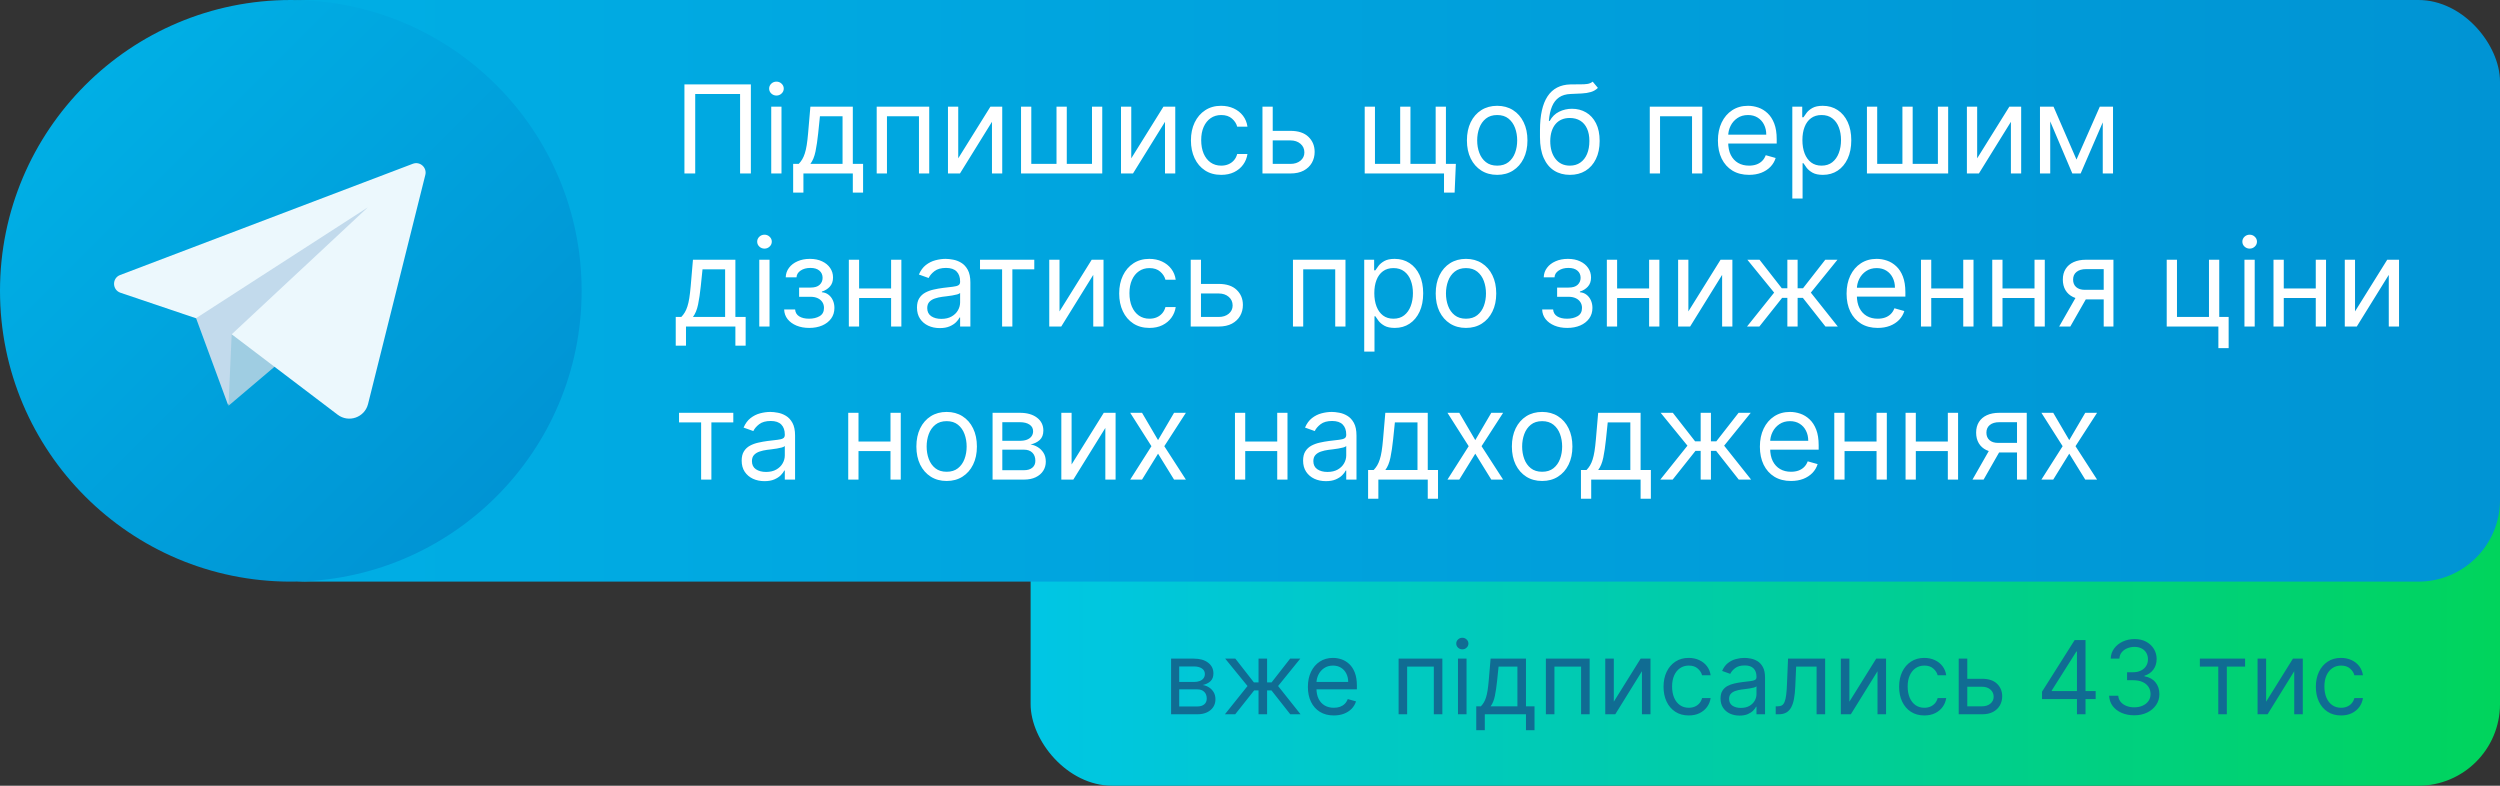
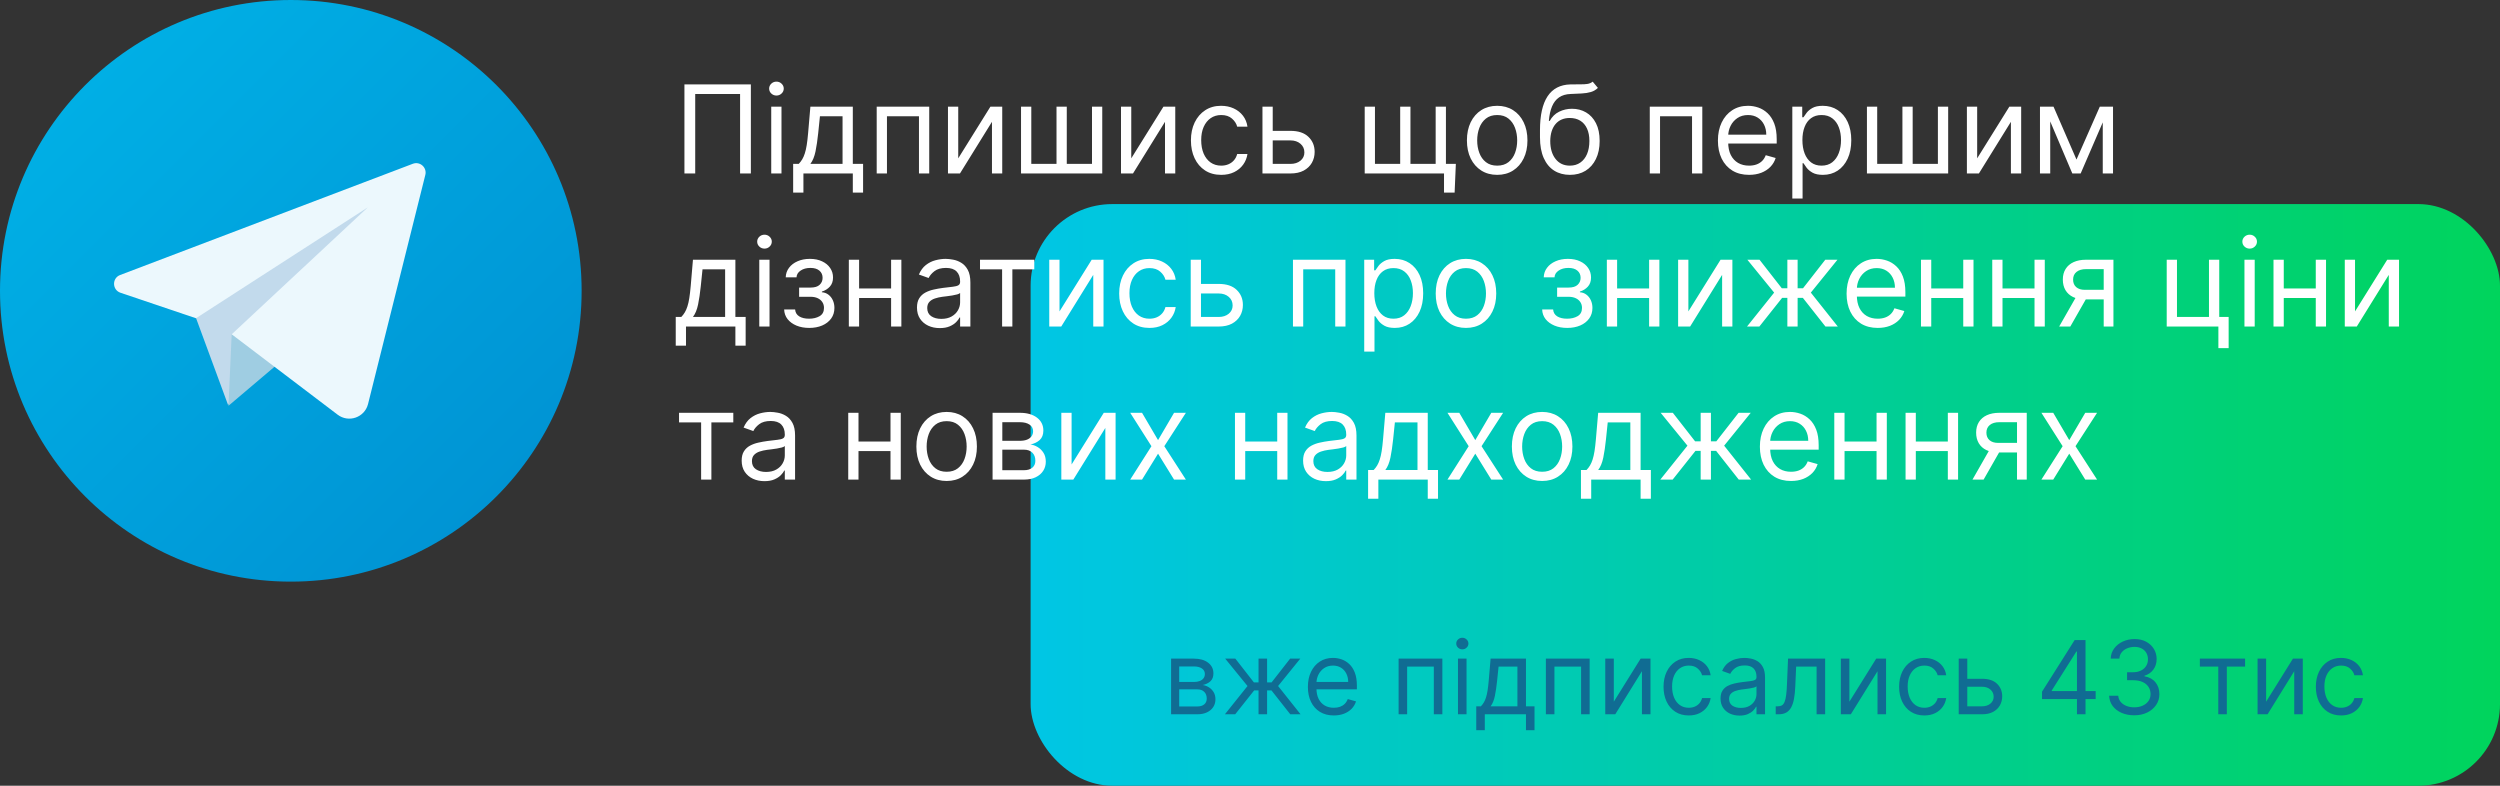
<svg xmlns="http://www.w3.org/2000/svg" width="245" height="77" viewBox="0 0 245 77" fill="none">
  <rect x="0" y="0" width="245" height="77" fill="#333333" stroke="none" />
  <rect x="101" y="20" width="144" height="57" rx="8" fill="url(#paint0_linear_1834_1916)" />
-   <rect x="22" width="223" height="57" rx="8" fill="url(#paint1_linear_1834_1916)" />
  <path d="M28.5 57C44.24 57 57 44.24 57 28.5C57 12.76 44.24 0 28.5 0C12.76 0 0 12.76 0 28.5C0 44.24 12.76 57 28.5 57Z" fill="url(#paint2_linear_1834_1916)" />
  <path d="M19.068 30.784L22.347 39.678L36.901 19.465L19.068 30.784Z" fill="#C2DAEC" />
  <path d="M22.705 32.76L22.391 39.767L30.072 33.254L22.705 32.76Z" fill="#9FCDE2" />
  <path d="M40.457 16.05L11.774 26.95C10.963 27.257 10.985 28.411 11.806 28.689L19.203 31.188L36.047 20.319L22.707 32.761L33.092 40.642C34.172 41.461 35.739 40.91 36.068 39.595L41.682 17.139C41.863 16.414 41.155 15.785 40.457 16.05Z" fill="#ECF8FD" />
  <path d="M73.585 8.273V17H72.528V9.21H68.131V17H67.074V8.273H73.585ZM75.581 17V10.454H76.586V17H75.581ZM76.092 9.364C75.896 9.364 75.727 9.297 75.585 9.163C75.446 9.03 75.376 8.869 75.376 8.682C75.376 8.494 75.446 8.334 75.585 8.2C75.727 8.067 75.896 8 76.092 8C76.288 8 76.456 8.067 76.595 8.2C76.737 8.334 76.808 8.494 76.808 8.682C76.808 8.869 76.737 9.03 76.595 9.163C76.456 9.297 76.288 9.364 76.092 9.364ZM77.729 18.875V16.062H78.275C78.408 15.923 78.523 15.773 78.62 15.611C78.717 15.449 78.8 15.257 78.871 15.036C78.945 14.811 79.008 14.538 79.059 14.217C79.11 13.893 79.156 13.503 79.195 13.046L79.417 10.454H83.576V16.062H84.582V18.875H83.576V17H78.735V18.875H77.729ZM79.417 16.062H82.57V11.392H80.354L80.184 13.046C80.113 13.73 80.025 14.328 79.92 14.839C79.815 15.351 79.647 15.758 79.417 16.062ZM85.916 17V10.454H91.064V17H90.059V11.392H86.922V17H85.916ZM93.907 15.517L97.06 10.454H98.219V17H97.213V11.938L94.077 17H92.901V10.454H93.907V15.517ZM100.061 10.454H101.067V16.062H103.538V10.454H104.544V16.062H107.016V10.454H108.021V17H100.061V10.454ZM110.864 15.517L114.017 10.454H115.176V17H114.17V11.938L111.034 17H109.858V10.454H110.864V15.517ZM119.677 17.136C119.064 17.136 118.535 16.991 118.092 16.702C117.649 16.412 117.308 16.013 117.069 15.504C116.831 14.996 116.711 14.415 116.711 13.761C116.711 13.097 116.833 12.51 117.078 12.001C117.325 11.49 117.669 11.091 118.109 10.804C118.552 10.514 119.069 10.369 119.66 10.369C120.12 10.369 120.535 10.454 120.904 10.625C121.274 10.796 121.576 11.034 121.812 11.341C122.048 11.648 122.194 12.006 122.251 12.415H121.245C121.169 12.117 120.998 11.852 120.734 11.622C120.473 11.389 120.12 11.273 119.677 11.273C119.285 11.273 118.941 11.375 118.646 11.579C118.353 11.781 118.125 12.067 117.96 12.436C117.798 12.803 117.717 13.233 117.717 13.727C117.717 14.233 117.797 14.673 117.956 15.048C118.118 15.423 118.345 15.714 118.637 15.922C118.933 16.129 119.279 16.233 119.677 16.233C119.939 16.233 120.176 16.188 120.389 16.097C120.602 16.006 120.782 15.875 120.93 15.704C121.078 15.534 121.183 15.329 121.245 15.091H122.251C122.194 15.477 122.054 15.825 121.829 16.135C121.608 16.442 121.314 16.686 120.947 16.868C120.583 17.047 120.16 17.136 119.677 17.136ZM124.591 12.824H126.466C127.233 12.824 127.819 13.018 128.225 13.408C128.632 13.797 128.835 14.29 128.835 14.886C128.835 15.278 128.744 15.635 128.562 15.956C128.38 16.274 128.113 16.528 127.761 16.719C127.409 16.906 126.977 17 126.466 17H123.721V10.454H124.727V16.062H126.466C126.863 16.062 127.19 15.957 127.446 15.747C127.701 15.537 127.829 15.267 127.829 14.938C127.829 14.591 127.701 14.308 127.446 14.089C127.19 13.871 126.863 13.761 126.466 13.761H124.591V12.824ZM142.673 16.062L142.553 18.875H141.513V17H140.661V16.062H142.673ZM133.741 10.454H134.746V16.062H137.218V10.454H138.224V16.062H140.695V10.454H141.701V17H133.741V10.454ZM146.724 17.136C146.133 17.136 145.615 16.996 145.169 16.715C144.725 16.433 144.379 16.04 144.129 15.534C143.882 15.028 143.758 14.438 143.758 13.761C143.758 13.079 143.882 12.484 144.129 11.976C144.379 11.467 144.725 11.072 145.169 10.791C145.615 10.51 146.133 10.369 146.724 10.369C147.315 10.369 147.832 10.51 148.275 10.791C148.721 11.072 149.068 11.467 149.315 11.976C149.565 12.484 149.69 13.079 149.69 13.761C149.69 14.438 149.565 15.028 149.315 15.534C149.068 16.04 148.721 16.433 148.275 16.715C147.832 16.996 147.315 17.136 146.724 17.136ZM146.724 16.233C147.173 16.233 147.542 16.118 147.832 15.888C148.122 15.658 148.336 15.355 148.475 14.98C148.615 14.605 148.684 14.199 148.684 13.761C148.684 13.324 148.615 12.916 148.475 12.538C148.336 12.161 148.122 11.855 147.832 11.622C147.542 11.389 147.173 11.273 146.724 11.273C146.275 11.273 145.906 11.389 145.616 11.622C145.326 11.855 145.112 12.161 144.973 12.538C144.833 12.916 144.764 13.324 144.764 13.761C144.764 14.199 144.833 14.605 144.973 14.98C145.112 15.355 145.326 15.658 145.616 15.888C145.906 16.118 146.275 16.233 146.724 16.233ZM156.083 8L156.594 8.614C156.396 8.807 156.165 8.942 155.904 9.018C155.643 9.095 155.347 9.142 155.018 9.159C154.688 9.176 154.322 9.193 153.918 9.21C153.464 9.227 153.087 9.338 152.789 9.543C152.491 9.747 152.261 10.043 152.099 10.429C151.937 10.815 151.833 11.29 151.788 11.852H151.873C152.094 11.443 152.401 11.142 152.793 10.949C153.185 10.756 153.606 10.659 154.055 10.659C154.566 10.659 155.026 10.778 155.435 11.017C155.844 11.256 156.168 11.609 156.407 12.078C156.646 12.547 156.765 13.125 156.765 13.812C156.765 14.497 156.643 15.088 156.398 15.585C156.157 16.082 155.817 16.466 155.38 16.736C154.945 17.003 154.435 17.136 153.85 17.136C153.265 17.136 152.752 16.999 152.312 16.723C151.871 16.445 151.529 16.033 151.285 15.487C151.04 14.939 150.918 14.261 150.918 13.454V12.756C150.918 11.298 151.165 10.193 151.66 9.44C152.157 8.688 152.904 8.298 153.901 8.273C154.254 8.261 154.567 8.259 154.843 8.264C155.119 8.27 155.359 8.257 155.563 8.226C155.768 8.195 155.941 8.119 156.083 8ZM153.85 16.233C154.245 16.233 154.585 16.134 154.869 15.935C155.156 15.736 155.376 15.456 155.529 15.095C155.683 14.732 155.759 14.304 155.759 13.812C155.759 13.335 155.681 12.929 155.525 12.594C155.371 12.258 155.151 12.003 154.864 11.827C154.577 11.651 154.234 11.562 153.833 11.562C153.54 11.562 153.278 11.612 153.045 11.712C152.812 11.811 152.613 11.957 152.448 12.151C152.283 12.344 152.156 12.579 152.065 12.858C151.977 13.136 151.93 13.454 151.924 13.812C151.924 14.546 152.096 15.132 152.44 15.572C152.783 16.013 153.254 16.233 153.85 16.233ZM161.678 17V10.454H166.826V17H165.82V11.392H162.684V17H161.678ZM171.407 17.136C170.776 17.136 170.232 16.997 169.775 16.719C169.32 16.438 168.969 16.046 168.722 15.543C168.478 15.037 168.356 14.449 168.356 13.778C168.356 13.108 168.478 12.517 168.722 12.006C168.969 11.492 169.313 11.091 169.754 10.804C170.197 10.514 170.714 10.369 171.305 10.369C171.646 10.369 171.982 10.426 172.315 10.54C172.647 10.653 172.95 10.838 173.222 11.094C173.495 11.347 173.712 11.682 173.874 12.099C174.036 12.517 174.117 13.031 174.117 13.642V14.068H169.072V13.199H173.094C173.094 12.829 173.021 12.5 172.873 12.21C172.728 11.921 172.521 11.692 172.251 11.524C171.984 11.357 171.668 11.273 171.305 11.273C170.904 11.273 170.558 11.372 170.265 11.571C169.975 11.767 169.752 12.023 169.596 12.338C169.44 12.653 169.362 12.992 169.362 13.352V13.932C169.362 14.426 169.447 14.845 169.617 15.189C169.79 15.53 170.031 15.79 170.337 15.969C170.644 16.145 171.001 16.233 171.407 16.233C171.671 16.233 171.91 16.196 172.123 16.122C172.339 16.046 172.525 15.932 172.681 15.781C172.837 15.628 172.958 15.438 173.043 15.21L174.015 15.483C173.913 15.812 173.741 16.102 173.499 16.352C173.258 16.599 172.96 16.793 172.604 16.932C172.249 17.068 171.85 17.136 171.407 17.136ZM175.647 19.454V10.454H176.619V11.494H176.738C176.812 11.381 176.914 11.236 177.045 11.06C177.178 10.881 177.369 10.722 177.616 10.582C177.866 10.44 178.204 10.369 178.63 10.369C179.181 10.369 179.667 10.507 180.087 10.783C180.508 11.058 180.836 11.449 181.072 11.954C181.308 12.46 181.425 13.057 181.425 13.744C181.425 14.438 181.308 15.038 181.072 15.547C180.836 16.053 180.509 16.445 180.092 16.723C179.674 16.999 179.192 17.136 178.647 17.136C178.227 17.136 177.89 17.067 177.637 16.928C177.384 16.785 177.19 16.625 177.053 16.446C176.917 16.264 176.812 16.114 176.738 15.994H176.653V19.454H175.647ZM176.636 13.727C176.636 14.222 176.708 14.658 176.853 15.036C176.998 15.411 177.21 15.704 177.488 15.918C177.766 16.128 178.107 16.233 178.511 16.233C178.931 16.233 179.282 16.122 179.563 15.901C179.847 15.676 180.06 15.375 180.202 14.997C180.347 14.617 180.42 14.193 180.42 13.727C180.42 13.267 180.349 12.852 180.207 12.483C180.067 12.111 179.856 11.817 179.572 11.601C179.29 11.382 178.937 11.273 178.511 11.273C178.102 11.273 177.758 11.376 177.479 11.584C177.201 11.788 176.991 12.075 176.849 12.445C176.707 12.811 176.636 13.239 176.636 13.727ZM182.96 10.454H183.965V16.062H186.437V10.454H187.442V16.062H189.914V10.454H190.92V17H182.96V10.454ZM193.762 15.517L196.915 10.454H198.075V17H197.069V11.938L193.933 17H192.756V10.454H193.762V15.517ZM203.496 15.636L205.78 10.454H206.735L203.905 17H203.087L200.309 10.454H201.246L203.496 15.636ZM200.922 10.454V17H199.917V10.454H200.922ZM206.07 17V10.454H207.076V17H206.07ZM66.222 33.875V31.062H66.767C66.901 30.923 67.016 30.773 67.112 30.611C67.209 30.449 67.293 30.257 67.364 30.035C67.438 29.811 67.5 29.538 67.551 29.217C67.602 28.893 67.648 28.503 67.688 28.046L67.909 25.454H72.068V31.062H73.074V33.875H72.068V32H67.227V33.875H66.222ZM67.909 31.062H71.062V26.392H68.847L68.676 28.046C68.605 28.73 68.517 29.328 68.412 29.84C68.307 30.351 68.139 30.759 67.909 31.062ZM74.409 32V25.454H75.414V32H74.409ZM74.92 24.364C74.724 24.364 74.555 24.297 74.413 24.163C74.274 24.03 74.204 23.869 74.204 23.682C74.204 23.494 74.274 23.334 74.413 23.2C74.555 23.067 74.724 23 74.92 23C75.116 23 75.284 23.067 75.423 23.2C75.565 23.334 75.636 23.494 75.636 23.682C75.636 23.869 75.565 24.03 75.423 24.163C75.284 24.297 75.116 24.364 74.92 24.364ZM76.847 30.329H77.921C77.944 30.625 78.077 30.849 78.322 31.003C78.569 31.156 78.89 31.233 79.285 31.233C79.688 31.233 80.033 31.151 80.32 30.986C80.607 30.818 80.751 30.548 80.751 30.176C80.751 29.957 80.697 29.767 80.589 29.605C80.481 29.44 80.329 29.312 80.133 29.222C79.937 29.131 79.705 29.085 79.438 29.085H78.313V28.182H79.438C79.839 28.182 80.134 28.091 80.325 27.909C80.518 27.727 80.614 27.5 80.614 27.227C80.614 26.935 80.511 26.7 80.303 26.524C80.096 26.345 79.802 26.256 79.421 26.256C79.038 26.256 78.718 26.342 78.462 26.516C78.207 26.686 78.072 26.906 78.058 27.176H77.001C77.012 26.824 77.12 26.513 77.325 26.243C77.529 25.97 77.808 25.757 78.16 25.604C78.512 25.447 78.915 25.369 79.37 25.369C79.83 25.369 80.229 25.45 80.567 25.612C80.908 25.771 81.171 25.989 81.356 26.264C81.543 26.537 81.637 26.847 81.637 27.193C81.637 27.562 81.533 27.861 81.326 28.088C81.119 28.315 80.859 28.477 80.546 28.574V28.642C80.793 28.659 81.008 28.739 81.19 28.881C81.374 29.02 81.518 29.203 81.62 29.43C81.722 29.655 81.773 29.903 81.773 30.176C81.773 30.574 81.667 30.921 81.454 31.216C81.241 31.509 80.948 31.736 80.576 31.898C80.204 32.057 79.779 32.136 79.302 32.136C78.839 32.136 78.424 32.061 78.058 31.91C77.691 31.757 77.4 31.546 77.184 31.276C76.971 31.003 76.859 30.688 76.847 30.329ZM87.567 28.267V29.204H83.953V28.267H87.567ZM84.192 25.454V32H83.186V25.454H84.192ZM88.334 25.454V32H87.328V25.454H88.334ZM92.097 32.153C91.682 32.153 91.305 32.075 90.967 31.919C90.629 31.76 90.361 31.531 90.162 31.233C89.963 30.932 89.864 30.568 89.864 30.142C89.864 29.767 89.938 29.463 90.085 29.23C90.233 28.994 90.43 28.81 90.678 28.676C90.925 28.543 91.197 28.443 91.496 28.378C91.797 28.31 92.099 28.256 92.403 28.216C92.801 28.165 93.124 28.126 93.371 28.101C93.621 28.072 93.803 28.026 93.916 27.96C94.033 27.895 94.091 27.781 94.091 27.619V27.585C94.091 27.165 93.976 26.838 93.746 26.605C93.519 26.372 93.173 26.256 92.71 26.256C92.23 26.256 91.854 26.361 91.581 26.571C91.308 26.781 91.117 27.006 91.006 27.244L90.051 26.903C90.222 26.506 90.449 26.196 90.733 25.974C91.02 25.75 91.332 25.594 91.671 25.506C92.011 25.415 92.347 25.369 92.676 25.369C92.886 25.369 93.128 25.395 93.401 25.446C93.676 25.494 93.942 25.595 94.197 25.749C94.456 25.902 94.671 26.134 94.841 26.443C95.011 26.753 95.097 27.168 95.097 27.688V32H94.091V31.114H94.04C93.972 31.256 93.858 31.408 93.699 31.57C93.54 31.732 93.328 31.869 93.064 31.983C92.8 32.097 92.477 32.153 92.097 32.153ZM92.25 31.25C92.648 31.25 92.983 31.172 93.256 31.016C93.531 30.859 93.739 30.658 93.878 30.41C94.02 30.163 94.091 29.903 94.091 29.631V28.71C94.048 28.761 93.954 28.808 93.81 28.851C93.668 28.891 93.503 28.926 93.315 28.957C93.131 28.986 92.95 29.011 92.774 29.034C92.601 29.054 92.46 29.071 92.352 29.085C92.091 29.119 91.847 29.175 91.619 29.251C91.395 29.325 91.213 29.438 91.074 29.588C90.938 29.736 90.869 29.938 90.869 30.193C90.869 30.543 90.999 30.807 91.257 30.986C91.519 31.162 91.849 31.25 92.25 31.25ZM96.041 26.392V25.454H101.36V26.392H99.212V32H98.206V26.392H96.041ZM103.832 30.517L106.986 25.454H108.145V32H107.139V26.938L104.003 32H102.827V25.454H103.832V30.517ZM112.646 32.136C112.032 32.136 111.504 31.991 111.061 31.702C110.618 31.412 110.277 31.013 110.038 30.504C109.799 29.996 109.68 29.415 109.68 28.761C109.68 28.097 109.802 27.51 110.047 27.001C110.294 26.49 110.637 26.091 111.078 25.804C111.521 25.514 112.038 25.369 112.629 25.369C113.089 25.369 113.504 25.454 113.873 25.625C114.243 25.796 114.545 26.034 114.781 26.341C115.017 26.648 115.163 27.006 115.22 27.415H114.214C114.137 27.116 113.967 26.852 113.703 26.622C113.441 26.389 113.089 26.273 112.646 26.273C112.254 26.273 111.91 26.375 111.615 26.579C111.322 26.781 111.093 27.067 110.929 27.436C110.767 27.803 110.686 28.233 110.686 28.727C110.686 29.233 110.765 29.673 110.924 30.048C111.086 30.423 111.314 30.715 111.606 30.922C111.902 31.129 112.248 31.233 112.646 31.233C112.907 31.233 113.145 31.188 113.358 31.097C113.571 31.006 113.751 30.875 113.899 30.704C114.047 30.534 114.152 30.329 114.214 30.091H115.22C115.163 30.477 115.022 30.825 114.798 31.135C114.576 31.442 114.282 31.686 113.916 31.868C113.552 32.047 113.129 32.136 112.646 32.136ZM117.559 27.824H119.434C120.201 27.824 120.788 28.018 121.194 28.408C121.6 28.797 121.804 29.29 121.804 29.886C121.804 30.278 121.713 30.635 121.531 30.956C121.349 31.274 121.082 31.528 120.73 31.719C120.377 31.906 119.946 32 119.434 32H116.69V25.454H117.696V31.062H119.434C119.832 31.062 120.159 30.957 120.414 30.747C120.67 30.537 120.798 30.267 120.798 29.938C120.798 29.591 120.67 29.308 120.414 29.09C120.159 28.871 119.832 28.761 119.434 28.761H117.559V27.824ZM126.71 32V25.454H131.857V32H130.852V26.392H127.715V32H126.71ZM133.694 34.455V25.454H134.665V26.494H134.785C134.859 26.381 134.961 26.236 135.092 26.06C135.225 25.881 135.415 25.722 135.663 25.582C135.913 25.44 136.251 25.369 136.677 25.369C137.228 25.369 137.714 25.507 138.134 25.783C138.555 26.058 138.883 26.449 139.119 26.954C139.354 27.46 139.472 28.057 139.472 28.744C139.472 29.438 139.354 30.038 139.119 30.547C138.883 31.053 138.556 31.445 138.138 31.723C137.721 31.999 137.239 32.136 136.694 32.136C136.273 32.136 135.937 32.067 135.684 31.928C135.431 31.785 135.237 31.625 135.1 31.446C134.964 31.264 134.859 31.114 134.785 30.994H134.7V34.455H133.694ZM134.683 28.727C134.683 29.222 134.755 29.658 134.9 30.035C135.045 30.41 135.256 30.704 135.535 30.918C135.813 31.128 136.154 31.233 136.558 31.233C136.978 31.233 137.329 31.122 137.61 30.901C137.894 30.676 138.107 30.375 138.249 29.997C138.394 29.616 138.467 29.193 138.467 28.727C138.467 28.267 138.396 27.852 138.254 27.483C138.114 27.111 137.903 26.817 137.619 26.601C137.337 26.382 136.984 26.273 136.558 26.273C136.148 26.273 135.805 26.376 135.526 26.584C135.248 26.788 135.038 27.075 134.896 27.445C134.754 27.811 134.683 28.239 134.683 28.727ZM143.665 32.136C143.075 32.136 142.556 31.996 142.11 31.715C141.667 31.433 141.32 31.04 141.07 30.534C140.823 30.028 140.7 29.438 140.7 28.761C140.7 28.079 140.823 27.484 141.07 26.976C141.32 26.467 141.667 26.072 142.11 25.791C142.556 25.51 143.075 25.369 143.665 25.369C144.256 25.369 144.773 25.51 145.217 25.791C145.663 26.072 146.009 26.467 146.256 26.976C146.506 27.484 146.631 28.079 146.631 28.761C146.631 29.438 146.506 30.028 146.256 30.534C146.009 31.04 145.663 31.433 145.217 31.715C144.773 31.996 144.256 32.136 143.665 32.136ZM143.665 31.233C144.114 31.233 144.484 31.118 144.773 30.888C145.063 30.658 145.278 30.355 145.417 29.98C145.556 29.605 145.626 29.199 145.626 28.761C145.626 28.324 145.556 27.916 145.417 27.538C145.278 27.16 145.063 26.855 144.773 26.622C144.484 26.389 144.114 26.273 143.665 26.273C143.217 26.273 142.847 26.389 142.558 26.622C142.268 26.855 142.053 27.16 141.914 27.538C141.775 27.916 141.705 28.324 141.705 28.761C141.705 29.199 141.775 29.605 141.914 29.98C142.053 30.355 142.268 30.658 142.558 30.888C142.847 31.118 143.217 31.233 143.665 31.233ZM151.132 30.329H152.206C152.229 30.625 152.363 30.849 152.607 31.003C152.854 31.156 153.175 31.233 153.57 31.233C153.973 31.233 154.319 31.151 154.605 30.986C154.892 30.818 155.036 30.548 155.036 30.176C155.036 29.957 154.982 29.767 154.874 29.605C154.766 29.44 154.614 29.312 154.418 29.222C154.222 29.131 153.99 29.085 153.723 29.085H152.598V28.182H153.723C154.124 28.182 154.419 28.091 154.61 27.909C154.803 27.727 154.9 27.5 154.9 27.227C154.9 26.935 154.796 26.7 154.588 26.524C154.381 26.345 154.087 26.256 153.706 26.256C153.323 26.256 153.003 26.342 152.748 26.516C152.492 26.686 152.357 26.906 152.343 27.176H151.286C151.297 26.824 151.405 26.513 151.61 26.243C151.814 25.97 152.093 25.757 152.445 25.604C152.797 25.447 153.201 25.369 153.655 25.369C154.115 25.369 154.515 25.45 154.853 25.612C155.194 25.771 155.456 25.989 155.641 26.264C155.828 26.537 155.922 26.847 155.922 27.193C155.922 27.562 155.819 27.861 155.611 28.088C155.404 28.315 155.144 28.477 154.831 28.574V28.642C155.078 28.659 155.293 28.739 155.475 28.881C155.659 29.02 155.803 29.203 155.905 29.43C156.007 29.655 156.059 29.903 156.059 30.176C156.059 30.574 155.952 30.921 155.739 31.216C155.526 31.509 155.233 31.736 154.861 31.898C154.489 32.057 154.064 32.136 153.587 32.136C153.124 32.136 152.709 32.061 152.343 31.91C151.976 31.757 151.685 31.546 151.469 31.276C151.256 31.003 151.144 30.688 151.132 30.329ZM161.852 28.267V29.204H158.238V28.267H161.852ZM158.477 25.454V32H157.471V25.454H158.477ZM162.619 25.454V32H161.613V25.454H162.619ZM165.461 30.517L168.615 25.454H169.774V32H168.768V26.938L165.632 32H164.456V25.454H165.461V30.517ZM171.207 32L173.866 28.676L171.241 25.454H172.434L174.616 28.25H175.161V25.454H176.167V28.25H176.695L178.877 25.454H180.07L177.462 28.676L180.104 32H178.894L176.678 29.188H176.167V32H175.161V29.188H174.65L172.417 32H171.207ZM184.016 32.136C183.386 32.136 182.842 31.997 182.384 31.719C181.93 31.438 181.579 31.046 181.332 30.543C181.087 30.037 180.965 29.449 180.965 28.778C180.965 28.108 181.087 27.517 181.332 27.006C181.579 26.491 181.923 26.091 182.363 25.804C182.806 25.514 183.323 25.369 183.914 25.369C184.255 25.369 184.592 25.426 184.924 25.54C185.256 25.653 185.559 25.838 185.832 26.094C186.104 26.347 186.322 26.682 186.484 27.099C186.646 27.517 186.727 28.031 186.727 28.642V29.068H181.681V28.199H185.704C185.704 27.829 185.63 27.5 185.482 27.21C185.337 26.921 185.13 26.692 184.86 26.524C184.593 26.357 184.278 26.273 183.914 26.273C183.513 26.273 183.167 26.372 182.874 26.571C182.585 26.767 182.362 27.023 182.205 27.338C182.049 27.653 181.971 27.991 181.971 28.352V28.932C181.971 29.426 182.056 29.845 182.227 30.189C182.4 30.53 182.64 30.79 182.947 30.969C183.254 31.145 183.61 31.233 184.016 31.233C184.281 31.233 184.519 31.196 184.732 31.122C184.948 31.046 185.134 30.932 185.29 30.781C185.447 30.628 185.567 30.438 185.653 30.21L186.624 30.483C186.522 30.812 186.35 31.102 186.109 31.352C185.867 31.599 185.569 31.793 185.214 31.932C184.859 32.068 184.46 32.136 184.016 32.136ZM192.637 28.267V29.204H189.023V28.267H192.637ZM189.262 25.454V32H188.256V25.454H189.262ZM193.404 25.454V32H192.398V25.454H193.404ZM199.621 28.267V29.204H196.008V28.267H199.621ZM196.246 25.454V32H195.241V25.454H196.246ZM200.388 25.454V32H199.383V25.454H200.388ZM206.163 32V26.375H204.424C204.032 26.375 203.724 26.466 203.499 26.648C203.275 26.829 203.163 27.079 203.163 27.398C203.163 27.71 203.263 27.956 203.465 28.135C203.67 28.314 203.95 28.403 204.305 28.403H206.418V29.341H204.305C203.862 29.341 203.479 29.263 203.158 29.107C202.837 28.95 202.59 28.727 202.417 28.438C202.244 28.145 202.157 27.798 202.157 27.398C202.157 26.994 202.248 26.648 202.43 26.358C202.612 26.068 202.871 25.845 203.21 25.689C203.55 25.533 203.955 25.454 204.424 25.454H207.117V32H206.163ZM201.799 32L203.657 28.744H204.748L202.89 32H201.799ZM217.486 25.454V31.062H218.407V34.114H217.401V32H212.338V25.454H213.344V31.062H216.48V25.454H217.486ZM219.956 32V25.454H220.961V32H219.956ZM220.467 24.364C220.271 24.364 220.102 24.297 219.96 24.163C219.821 24.03 219.751 23.869 219.751 23.682C219.751 23.494 219.821 23.334 219.96 23.2C220.102 23.067 220.271 23 220.467 23C220.663 23 220.831 23.067 220.97 23.2C221.112 23.334 221.183 23.494 221.183 23.682C221.183 23.869 221.112 24.03 220.97 24.163C220.831 24.297 220.663 24.364 220.467 24.364ZM227.184 28.267V29.204H223.57V28.267H227.184ZM223.809 25.454V32H222.803V25.454H223.809ZM227.951 25.454V32H226.945V25.454H227.951ZM230.793 30.517L233.947 25.454H235.106V32H234.1V26.938L230.964 32H229.788V25.454H230.793V30.517ZM66.546 41.392V40.455H71.864V41.392H69.716V47H68.71V41.392H66.546ZM74.917 47.153C74.502 47.153 74.126 47.075 73.788 46.919C73.45 46.76 73.181 46.531 72.982 46.233C72.783 45.932 72.684 45.568 72.684 45.142C72.684 44.767 72.758 44.463 72.906 44.23C73.053 43.994 73.251 43.81 73.498 43.676C73.745 43.543 74.018 43.443 74.316 43.378C74.617 43.31 74.92 43.256 75.224 43.216C75.621 43.165 75.944 43.126 76.191 43.101C76.441 43.072 76.623 43.026 76.737 42.96C76.853 42.895 76.911 42.781 76.911 42.619V42.585C76.911 42.165 76.796 41.838 76.566 41.605C76.339 41.372 75.994 41.256 75.531 41.256C75.05 41.256 74.674 41.361 74.401 41.571C74.129 41.781 73.937 42.006 73.826 42.244L72.871 41.903C73.042 41.506 73.269 41.196 73.553 40.974C73.84 40.75 74.153 40.594 74.491 40.506C74.832 40.415 75.167 40.369 75.496 40.369C75.707 40.369 75.948 40.395 76.221 40.446C76.496 40.494 76.762 40.595 77.018 40.749C77.276 40.902 77.491 41.133 77.661 41.443C77.832 41.753 77.917 42.168 77.917 42.688V47H76.911V46.114H76.86C76.792 46.256 76.678 46.408 76.519 46.57C76.36 46.731 76.148 46.869 75.884 46.983C75.62 47.097 75.298 47.153 74.917 47.153ZM75.07 46.25C75.468 46.25 75.803 46.172 76.076 46.016C76.352 45.859 76.559 45.658 76.698 45.41C76.84 45.163 76.911 44.903 76.911 44.631V43.71C76.869 43.761 76.775 43.808 76.63 43.851C76.488 43.891 76.323 43.926 76.136 43.957C75.951 43.986 75.771 44.011 75.594 44.034C75.421 44.054 75.281 44.071 75.173 44.085C74.911 44.119 74.667 44.175 74.44 44.251C74.215 44.325 74.033 44.438 73.894 44.588C73.758 44.736 73.69 44.938 73.69 45.193C73.69 45.543 73.819 45.807 74.077 45.986C74.339 46.162 74.67 46.25 75.07 46.25ZM87.508 43.267V44.205H83.894V43.267H87.508ZM84.133 40.455V47H83.127V40.455H84.133ZM88.275 40.455V47H87.269V40.455H88.275ZM92.771 47.136C92.18 47.136 91.662 46.996 91.216 46.715C90.772 46.433 90.426 46.04 90.176 45.534C89.929 45.028 89.805 44.438 89.805 43.761C89.805 43.08 89.929 42.484 90.176 41.976C90.426 41.467 90.772 41.072 91.216 40.791C91.662 40.51 92.18 40.369 92.771 40.369C93.362 40.369 93.879 40.51 94.322 40.791C94.768 41.072 95.115 41.467 95.362 41.976C95.612 42.484 95.737 43.08 95.737 43.761C95.737 44.438 95.612 45.028 95.362 45.534C95.115 46.04 94.768 46.433 94.322 46.715C93.879 46.996 93.362 47.136 92.771 47.136ZM92.771 46.233C93.22 46.233 93.589 46.118 93.879 45.888C94.169 45.658 94.383 45.355 94.522 44.98C94.662 44.605 94.731 44.199 94.731 43.761C94.731 43.324 94.662 42.916 94.522 42.538C94.383 42.16 94.169 41.855 93.879 41.622C93.589 41.389 93.22 41.273 92.771 41.273C92.322 41.273 91.953 41.389 91.663 41.622C91.373 41.855 91.159 42.16 91.019 42.538C90.88 42.916 90.811 43.324 90.811 43.761C90.811 44.199 90.88 44.605 91.019 44.98C91.159 45.355 91.373 45.658 91.663 45.888C91.953 46.118 92.322 46.233 92.771 46.233ZM97.272 47V40.455H99.948C100.653 40.455 101.212 40.614 101.627 40.932C102.042 41.25 102.249 41.67 102.249 42.193C102.249 42.591 102.131 42.899 101.896 43.118C101.66 43.334 101.357 43.48 100.988 43.557C101.229 43.591 101.464 43.676 101.691 43.812C101.921 43.949 102.112 44.136 102.262 44.375C102.413 44.611 102.488 44.901 102.488 45.244C102.488 45.58 102.403 45.879 102.232 46.144C102.062 46.408 101.817 46.617 101.499 46.77C101.181 46.923 100.8 47 100.357 47H97.272ZM98.227 46.08H100.357C100.704 46.08 100.975 45.997 101.171 45.832C101.367 45.668 101.465 45.443 101.465 45.159C101.465 44.821 101.367 44.555 101.171 44.362C100.975 44.166 100.704 44.068 100.357 44.068H98.227V46.08ZM98.227 43.199H99.948C100.218 43.199 100.45 43.162 100.643 43.088C100.836 43.011 100.984 42.903 101.086 42.764C101.191 42.622 101.244 42.455 101.244 42.261C101.244 41.986 101.129 41.77 100.898 41.614C100.668 41.455 100.352 41.375 99.948 41.375H98.227V43.199ZM105.016 45.517L108.169 40.455H109.328V47H108.323V41.938L105.186 47H104.01V40.455H105.016V45.517ZM111.92 40.455L113.489 43.131L115.057 40.455H116.216L114.102 43.727L116.216 47H115.057L113.489 44.46L111.92 47H110.761L112.841 43.727L110.761 40.455H111.92ZM125.407 43.267V44.205H121.793V43.267H125.407ZM122.032 40.455V47H121.026V40.455H122.032ZM126.174 40.455V47H125.168V40.455H126.174ZM129.936 47.153C129.522 47.153 129.145 47.075 128.807 46.919C128.469 46.76 128.201 46.531 128.002 46.233C127.803 45.932 127.703 45.568 127.703 45.142C127.703 44.767 127.777 44.463 127.925 44.23C128.073 43.994 128.27 43.81 128.517 43.676C128.765 43.543 129.037 43.443 129.336 43.378C129.637 43.31 129.939 43.256 130.243 43.216C130.641 43.165 130.963 43.126 131.211 43.101C131.461 43.072 131.642 43.026 131.756 42.96C131.873 42.895 131.931 42.781 131.931 42.619V42.585C131.931 42.165 131.816 41.838 131.586 41.605C131.358 41.372 131.013 41.256 130.55 41.256C130.07 41.256 129.694 41.361 129.421 41.571C129.148 41.781 128.956 42.006 128.846 42.244L127.891 41.903C128.061 41.506 128.289 41.196 128.573 40.974C128.86 40.75 129.172 40.594 129.51 40.506C129.851 40.415 130.186 40.369 130.516 40.369C130.726 40.369 130.968 40.395 131.24 40.446C131.516 40.494 131.782 40.595 132.037 40.749C132.296 40.902 132.51 41.133 132.681 41.443C132.851 41.753 132.936 42.168 132.936 42.688V47H131.931V46.114H131.88C131.811 46.256 131.698 46.408 131.539 46.57C131.38 46.731 131.168 46.869 130.904 46.983C130.64 47.097 130.317 47.153 129.936 47.153ZM130.09 46.25C130.488 46.25 130.823 46.172 131.096 46.016C131.371 45.859 131.578 45.658 131.718 45.41C131.86 45.163 131.931 44.903 131.931 44.631V43.71C131.888 43.761 131.794 43.808 131.65 43.851C131.507 43.891 131.343 43.926 131.155 43.957C130.971 43.986 130.79 44.011 130.614 44.034C130.441 44.054 130.3 44.071 130.192 44.085C129.931 44.119 129.686 44.175 129.459 44.251C129.235 44.325 129.053 44.438 128.914 44.588C128.777 44.736 128.709 44.938 128.709 45.193C128.709 45.543 128.838 45.807 129.097 45.986C129.358 46.162 129.689 46.25 130.09 46.25ZM134.073 48.875V46.062H134.619C134.752 45.923 134.867 45.773 134.964 45.611C135.06 45.449 135.144 45.257 135.215 45.035C135.289 44.811 135.352 44.538 135.403 44.217C135.454 43.894 135.499 43.503 135.539 43.045L135.761 40.455H139.92V46.062H140.925V48.875H139.92V47H135.079V48.875H134.073ZM135.761 46.062H138.914V41.392H136.698L136.528 43.045C136.457 43.73 136.369 44.328 136.263 44.84C136.158 45.351 135.991 45.758 135.761 46.062ZM143.01 40.455L144.578 43.131L146.147 40.455H147.306L145.192 43.727L147.306 47H146.147L144.578 44.46L143.01 47H141.851L143.931 43.727L141.851 40.455H143.01ZM151.13 47.136C150.539 47.136 150.021 46.996 149.575 46.715C149.132 46.433 148.785 46.04 148.535 45.534C148.288 45.028 148.164 44.438 148.164 43.761C148.164 43.08 148.288 42.484 148.535 41.976C148.785 41.467 149.132 41.072 149.575 40.791C150.021 40.51 150.539 40.369 151.13 40.369C151.721 40.369 152.238 40.51 152.681 40.791C153.127 41.072 153.474 41.467 153.721 41.976C153.971 42.484 154.096 43.08 154.096 43.761C154.096 44.438 153.971 45.028 153.721 45.534C153.474 46.04 153.127 46.433 152.681 46.715C152.238 46.996 151.721 47.136 151.13 47.136ZM151.13 46.233C151.579 46.233 151.949 46.118 152.238 45.888C152.528 45.658 152.743 45.355 152.882 44.98C153.021 44.605 153.091 44.199 153.091 43.761C153.091 43.324 153.021 42.916 152.882 42.538C152.743 42.16 152.528 41.855 152.238 41.622C151.949 41.389 151.579 41.273 151.13 41.273C150.681 41.273 150.312 41.389 150.022 41.622C149.733 41.855 149.518 42.16 149.379 42.538C149.24 42.916 149.17 43.324 149.17 43.761C149.17 44.199 149.24 44.605 149.379 44.98C149.518 45.355 149.733 45.658 150.022 45.888C150.312 46.118 150.681 46.233 151.13 46.233ZM154.933 48.875V46.062H155.478C155.612 45.923 155.727 45.773 155.823 45.611C155.92 45.449 156.004 45.257 156.075 45.035C156.148 44.811 156.211 44.538 156.262 44.217C156.313 43.894 156.359 43.503 156.398 43.045L156.62 40.455H160.779V46.062H161.785V48.875H160.779V47H155.938V48.875H154.933ZM156.62 46.062H159.773V41.392H157.558L157.387 43.045C157.316 43.73 157.228 44.328 157.123 44.84C157.018 45.351 156.85 45.758 156.62 46.062ZM162.711 47L165.37 43.676L162.745 40.455H163.938L166.12 43.25H166.665V40.455H167.671V43.25H168.199L170.381 40.455H171.574L168.966 43.676L171.608 47H170.398L168.182 44.188H167.671V47H166.665V44.188H166.154L163.921 47H162.711ZM175.52 47.136C174.89 47.136 174.346 46.997 173.888 46.719C173.434 46.438 173.083 46.045 172.836 45.543C172.591 45.037 172.469 44.449 172.469 43.778C172.469 43.108 172.591 42.517 172.836 42.006C173.083 41.492 173.426 41.091 173.867 40.804C174.31 40.514 174.827 40.369 175.418 40.369C175.759 40.369 176.096 40.426 176.428 40.54C176.76 40.653 177.063 40.838 177.336 41.094C177.608 41.347 177.826 41.682 177.988 42.099C178.15 42.517 178.23 43.031 178.23 43.642V44.068H173.185V43.199H177.208C177.208 42.83 177.134 42.5 176.986 42.21C176.841 41.92 176.634 41.692 176.364 41.524C176.097 41.356 175.782 41.273 175.418 41.273C175.017 41.273 174.671 41.372 174.378 41.571C174.088 41.767 173.865 42.023 173.709 42.338C173.553 42.653 173.475 42.992 173.475 43.352V43.932C173.475 44.426 173.56 44.845 173.73 45.189C173.904 45.53 174.144 45.79 174.451 45.969C174.757 46.145 175.114 46.233 175.52 46.233C175.784 46.233 176.023 46.196 176.236 46.122C176.452 46.045 176.638 45.932 176.794 45.781C176.951 45.628 177.071 45.438 177.157 45.21L178.128 45.483C178.026 45.812 177.854 46.102 177.613 46.352C177.371 46.599 177.073 46.793 176.718 46.932C176.363 47.068 175.963 47.136 175.52 47.136ZM184.141 43.267V44.205H180.527V43.267H184.141ZM180.766 40.455V47H179.76V40.455H180.766ZM184.908 40.455V47H183.902V40.455H184.908ZM191.125 43.267V44.205H187.512V43.267H191.125ZM187.75 40.455V47H186.745V40.455H187.75ZM191.892 40.455V47H190.887V40.455H191.892ZM197.667 47V41.375H195.928C195.536 41.375 195.228 41.466 195.003 41.648C194.779 41.83 194.667 42.08 194.667 42.398C194.667 42.71 194.767 42.956 194.969 43.135C195.174 43.314 195.453 43.403 195.809 43.403H197.922V44.341H195.809C195.365 44.341 194.983 44.263 194.662 44.106C194.341 43.95 194.094 43.727 193.921 43.438C193.748 43.145 193.661 42.798 193.661 42.398C193.661 41.994 193.752 41.648 193.934 41.358C194.115 41.068 194.375 40.845 194.713 40.689C195.054 40.533 195.459 40.455 195.928 40.455H198.621V47H197.667ZM193.303 47L195.161 43.744H196.252L194.394 47H193.303ZM201.217 40.455L202.786 43.131L204.354 40.455H205.513L203.399 43.727L205.513 47H204.354L202.786 44.46L201.217 47H200.058L202.138 43.727L200.058 40.455H201.217Z" fill="white" />
  <path d="M114.767 70V64.546H116.997C117.584 64.546 118.051 64.678 118.396 64.943C118.742 65.208 118.915 65.559 118.915 65.994C118.915 66.326 118.817 66.583 118.62 66.765C118.424 66.945 118.171 67.067 117.864 67.131C118.065 67.159 118.26 67.23 118.45 67.344C118.641 67.457 118.8 67.614 118.925 67.812C119.051 68.009 119.114 68.251 119.114 68.537C119.114 68.816 119.043 69.066 118.901 69.286C118.759 69.506 118.555 69.68 118.29 69.808C118.025 69.936 117.707 70 117.338 70H114.767ZM115.562 69.233H117.338C117.627 69.233 117.853 69.164 118.016 69.027C118.18 68.89 118.261 68.703 118.261 68.466C118.261 68.184 118.18 67.963 118.016 67.802C117.853 67.638 117.627 67.557 117.338 67.557H115.562V69.233ZM115.562 66.832H116.997C117.222 66.832 117.415 66.802 117.576 66.74C117.737 66.676 117.86 66.586 117.945 66.47C118.033 66.352 118.077 66.212 118.077 66.051C118.077 65.822 117.981 65.642 117.789 65.511C117.597 65.379 117.333 65.312 116.997 65.312H115.562V66.832ZM120.041 70L122.257 67.23L120.07 64.546H121.064L122.882 66.875H123.337V64.546H124.175V66.875H124.615L126.433 64.546H127.428L125.254 67.23L127.456 70H126.448L124.601 67.656H124.175V70H123.337V67.656H122.911L121.05 70H120.041ZM130.716 70.114C130.191 70.114 129.737 69.998 129.356 69.766C128.977 69.531 128.685 69.204 128.479 68.785C128.275 68.364 128.173 67.874 128.173 67.315C128.173 66.757 128.275 66.264 128.479 65.838C128.685 65.41 128.971 65.076 129.338 64.837C129.708 64.595 130.138 64.474 130.631 64.474C130.915 64.474 131.195 64.522 131.472 64.617C131.749 64.711 132.002 64.865 132.229 65.078C132.456 65.289 132.637 65.568 132.772 65.916C132.907 66.264 132.975 66.693 132.975 67.202V67.557H128.77V66.832H132.122C132.122 66.525 132.061 66.25 131.938 66.008C131.817 65.767 131.644 65.576 131.419 65.437C131.197 65.297 130.934 65.227 130.631 65.227C130.297 65.227 130.008 65.31 129.764 65.476C129.523 65.639 129.337 65.852 129.207 66.115C129.077 66.378 129.012 66.66 129.012 66.96V67.443C129.012 67.855 129.083 68.204 129.225 68.491C129.369 68.775 129.569 68.992 129.825 69.141C130.08 69.287 130.378 69.361 130.716 69.361C130.936 69.361 131.135 69.33 131.313 69.269C131.493 69.204 131.648 69.11 131.778 68.984C131.908 68.856 132.009 68.698 132.08 68.508L132.889 68.736C132.804 69.01 132.661 69.252 132.46 69.46C132.258 69.666 132.01 69.827 131.714 69.943C131.418 70.057 131.085 70.114 130.716 70.114ZM137.062 70V64.546H141.352V70H140.514V65.327H137.9V70H137.062ZM142.882 70V64.546H143.72V70H142.882ZM143.308 63.636C143.145 63.636 143.004 63.581 142.886 63.469C142.77 63.358 142.712 63.224 142.712 63.068C142.712 62.912 142.77 62.778 142.886 62.667C143.004 62.556 143.145 62.5 143.308 62.5C143.472 62.5 143.611 62.556 143.727 62.667C143.846 62.778 143.905 62.912 143.905 63.068C143.905 63.224 143.846 63.358 143.727 63.469C143.611 63.581 143.472 63.636 143.308 63.636ZM144.673 71.562V69.219H145.127C145.239 69.103 145.335 68.977 145.415 68.842C145.496 68.707 145.565 68.548 145.625 68.363C145.686 68.176 145.738 67.949 145.781 67.681C145.824 67.411 145.861 67.086 145.895 66.704L146.079 64.546H149.545V69.219H150.383V71.562H149.545V70H145.511V71.562H144.673ZM146.079 69.219H148.707V65.327H146.86L146.718 66.704C146.659 67.275 146.586 67.773 146.498 68.2C146.411 68.626 146.271 68.965 146.079 69.219ZM151.496 70V64.546H155.785V70H154.947V65.327H152.334V70H151.496ZM158.154 68.764L160.782 64.546H161.748V70H160.91V65.781L158.296 70H157.316V64.546H158.154V68.764ZM165.499 70.114C164.987 70.114 164.547 69.993 164.178 69.751C163.808 69.51 163.524 69.177 163.325 68.754C163.126 68.33 163.027 67.846 163.027 67.301C163.027 66.747 163.129 66.258 163.332 65.835C163.538 65.408 163.825 65.076 164.192 64.837C164.561 64.595 164.992 64.474 165.484 64.474C165.868 64.474 166.214 64.546 166.521 64.688C166.829 64.829 167.081 65.028 167.278 65.284C167.474 65.54 167.596 65.838 167.643 66.179H166.805C166.741 65.93 166.599 65.71 166.379 65.519C166.161 65.324 165.868 65.227 165.499 65.227C165.172 65.227 164.885 65.312 164.639 65.483C164.395 65.651 164.205 65.889 164.067 66.197C163.933 66.502 163.865 66.861 163.865 67.273C163.865 67.694 163.931 68.061 164.064 68.374C164.199 68.686 164.388 68.929 164.632 69.102C164.878 69.274 165.167 69.361 165.499 69.361C165.716 69.361 165.914 69.323 166.092 69.247C166.269 69.171 166.42 69.062 166.543 68.921C166.666 68.778 166.753 68.608 166.805 68.409H167.643C167.596 68.731 167.479 69.021 167.292 69.279C167.107 69.535 166.862 69.738 166.557 69.89C166.254 70.039 165.901 70.114 165.499 70.114ZM170.474 70.128C170.128 70.128 169.814 70.063 169.533 69.933C169.251 69.8 169.027 69.609 168.862 69.361C168.696 69.11 168.613 68.807 168.613 68.452C168.613 68.139 168.674 67.886 168.798 67.692C168.921 67.495 169.085 67.341 169.291 67.23C169.497 67.119 169.724 67.036 169.973 66.981C170.224 66.925 170.476 66.88 170.729 66.847C171.061 66.804 171.33 66.772 171.536 66.751C171.744 66.727 171.895 66.688 171.99 66.633C172.087 66.579 172.136 66.484 172.136 66.349V66.321C172.136 65.971 172.04 65.698 171.848 65.504C171.659 65.31 171.371 65.213 170.985 65.213C170.585 65.213 170.271 65.301 170.044 65.476C169.817 65.651 169.657 65.838 169.565 66.037L168.769 65.753C168.911 65.421 169.101 65.163 169.337 64.979C169.576 64.792 169.837 64.662 170.119 64.588C170.403 64.512 170.682 64.474 170.957 64.474C171.132 64.474 171.333 64.496 171.56 64.538C171.79 64.579 172.011 64.663 172.224 64.79C172.44 64.918 172.619 65.111 172.761 65.369C172.903 65.627 172.974 65.973 172.974 66.406V70H172.136V69.261H172.093C172.036 69.38 171.942 69.506 171.809 69.641C171.676 69.776 171.5 69.891 171.28 69.986C171.06 70.081 170.791 70.128 170.474 70.128ZM170.602 69.375C170.933 69.375 171.212 69.31 171.44 69.18C171.669 69.049 171.842 68.881 171.958 68.675C172.076 68.469 172.136 68.253 172.136 68.026V67.258C172.1 67.301 172.022 67.34 171.901 67.376C171.783 67.409 171.646 67.438 171.489 67.465C171.335 67.488 171.185 67.51 171.038 67.528C170.894 67.545 170.777 67.559 170.687 67.571C170.469 67.599 170.265 67.646 170.076 67.71C169.889 67.771 169.737 67.865 169.621 67.99C169.508 68.113 169.451 68.281 169.451 68.494C169.451 68.785 169.559 69.006 169.774 69.155C169.992 69.302 170.268 69.375 170.602 69.375ZM174.02 70V69.219H174.219C174.383 69.219 174.519 69.187 174.628 69.123C174.737 69.057 174.824 68.942 174.89 68.778C174.959 68.613 175.011 68.383 175.047 68.09C175.085 67.794 175.112 67.417 175.128 66.96L175.228 64.546H178.864V70H178.026V65.327H176.023L175.938 67.273C175.919 67.72 175.879 68.114 175.817 68.455C175.758 68.794 175.667 69.078 175.544 69.308C175.423 69.537 175.262 69.71 175.061 69.826C174.86 69.942 174.608 70 174.305 70H174.02ZM181.24 68.764L183.868 64.546H184.834V70H183.996V65.781L181.382 70H180.402V64.546H181.24V68.764ZM188.585 70.114C188.073 70.114 187.633 69.993 187.263 69.751C186.894 69.51 186.61 69.177 186.411 68.754C186.212 68.33 186.113 67.846 186.113 67.301C186.113 66.747 186.215 66.258 186.418 65.835C186.624 65.408 186.911 65.076 187.278 64.837C187.647 64.595 188.078 64.474 188.57 64.474C188.954 64.474 189.299 64.546 189.607 64.688C189.915 64.829 190.167 65.028 190.364 65.284C190.56 65.54 190.682 65.838 190.729 66.179H189.891C189.827 65.93 189.685 65.71 189.465 65.519C189.247 65.324 188.954 65.227 188.585 65.227C188.258 65.227 187.971 65.312 187.725 65.483C187.481 65.651 187.291 65.889 187.153 66.197C187.018 66.502 186.951 66.861 186.951 67.273C186.951 67.694 187.017 68.061 187.15 68.374C187.285 68.686 187.474 68.929 187.718 69.102C187.964 69.274 188.253 69.361 188.585 69.361C188.802 69.361 189 69.323 189.178 69.247C189.355 69.171 189.505 69.062 189.629 68.921C189.752 68.778 189.839 68.608 189.891 68.409H190.729C190.682 68.731 190.565 69.021 190.378 69.279C190.193 69.535 189.948 69.738 189.643 69.89C189.34 70.039 188.987 70.114 188.585 70.114ZM192.679 66.52H194.241C194.881 66.52 195.37 66.682 195.708 67.006C196.047 67.331 196.216 67.742 196.216 68.239C196.216 68.565 196.14 68.862 195.989 69.13C195.837 69.395 195.615 69.607 195.321 69.766C195.027 69.922 194.668 70 194.241 70H191.955V64.546H192.793V69.219H194.241C194.573 69.219 194.845 69.131 195.058 68.956C195.271 68.781 195.378 68.556 195.378 68.281C195.378 67.992 195.271 67.757 195.058 67.575C194.845 67.392 194.573 67.301 194.241 67.301H192.679V66.52ZM200.119 68.508V67.784L203.316 62.727H203.841V63.849H203.486L201.071 67.671V67.727H205.375V68.508H200.119ZM203.543 70V68.288V67.951V62.727H204.381V70H203.543ZM209.163 70.099C208.695 70.099 208.277 70.019 207.91 69.858C207.545 69.697 207.255 69.473 207.04 69.187C206.827 68.898 206.711 68.563 206.692 68.182H207.587C207.606 68.416 207.686 68.619 207.828 68.789C207.97 68.957 208.156 69.087 208.386 69.18C208.615 69.272 208.87 69.318 209.149 69.318C209.462 69.318 209.739 69.264 209.98 69.155C210.222 69.046 210.411 68.894 210.548 68.7C210.686 68.506 210.754 68.281 210.754 68.026C210.754 67.758 210.688 67.522 210.555 67.319C210.423 67.113 210.229 66.952 209.973 66.836C209.717 66.72 209.405 66.662 209.036 66.662H208.453V65.881H209.036C209.324 65.881 209.578 65.829 209.795 65.724C210.016 65.62 210.187 65.474 210.31 65.284C210.436 65.095 210.499 64.872 210.499 64.617C210.499 64.37 210.444 64.156 210.335 63.974C210.226 63.791 210.072 63.649 209.874 63.548C209.677 63.446 209.445 63.395 209.178 63.395C208.927 63.395 208.69 63.441 208.467 63.533C208.247 63.623 208.067 63.755 207.928 63.928C207.788 64.098 207.712 64.304 207.7 64.546H206.848C206.862 64.164 206.977 63.831 207.192 63.544C207.408 63.255 207.69 63.03 208.038 62.869C208.388 62.708 208.773 62.628 209.192 62.628C209.642 62.628 210.027 62.719 210.349 62.901C210.671 63.081 210.919 63.319 211.092 63.615C211.264 63.911 211.351 64.231 211.351 64.574C211.351 64.983 211.243 65.333 211.028 65.621C210.815 65.91 210.525 66.11 210.158 66.222V66.278C210.617 66.354 210.976 66.549 211.234 66.864C211.492 67.177 211.621 67.564 211.621 68.026C211.621 68.421 211.513 68.776 211.298 69.091C211.085 69.403 210.793 69.65 210.424 69.829C210.055 70.01 209.634 70.099 209.163 70.099ZM215.587 65.327V64.546H220.019V65.327H218.229V70H217.391V65.327H215.587ZM222.08 68.764L224.708 64.546H225.673V70H224.835V65.781L222.222 70H221.242V64.546H222.08V68.764ZM229.424 70.114C228.913 70.114 228.473 69.993 228.103 69.751C227.734 69.51 227.45 69.177 227.251 68.754C227.052 68.33 226.953 67.846 226.953 67.301C226.953 66.747 227.055 66.258 227.258 65.835C227.464 65.408 227.751 65.076 228.118 64.837C228.487 64.595 228.918 64.474 229.41 64.474C229.794 64.474 230.139 64.546 230.447 64.688C230.755 64.829 231.007 65.028 231.203 65.284C231.4 65.54 231.522 65.838 231.569 66.179H230.731C230.667 65.93 230.525 65.71 230.305 65.519C230.087 65.324 229.794 65.227 229.424 65.227C229.098 65.227 228.811 65.312 228.565 65.483C228.321 65.651 228.131 65.889 227.993 66.197C227.858 66.502 227.791 66.861 227.791 67.273C227.791 67.694 227.857 68.061 227.99 68.374C228.125 68.686 228.314 68.929 228.558 69.102C228.804 69.274 229.093 69.361 229.424 69.361C229.642 69.361 229.84 69.323 230.017 69.247C230.195 69.171 230.345 69.062 230.468 68.921C230.592 68.778 230.679 68.608 230.731 68.409H231.569C231.522 68.731 231.405 69.021 231.218 69.279C231.033 69.535 230.788 69.738 230.483 69.89C230.18 70.039 229.827 70.114 229.424 70.114Z" fill="#106C93" />
  <defs>
    <linearGradient id="paint0_linear_1834_1916" x1="101" y1="48.5" x2="245" y2="48.5" gradientUnits="userSpaceOnUse">
      <stop stop-color="#00C6E5" />
      <stop offset="1" stop-color="#00D45C" />
    </linearGradient>
    <linearGradient id="paint1_linear_1834_1916" x1="22" y1="28.5" x2="245" y2="28.5" gradientUnits="userSpaceOnUse">
      <stop stop-color="#00AFE5" />
      <stop offset="1" stop-color="#0094D4" />
    </linearGradient>
    <linearGradient id="paint2_linear_1834_1916" x1="8.348" y1="8.347" x2="48.653" y2="48.652" gradientUnits="userSpaceOnUse">
      <stop stop-color="#00AFE5" />
      <stop offset="1" stop-color="#0094D4" />
    </linearGradient>
  </defs>
</svg>